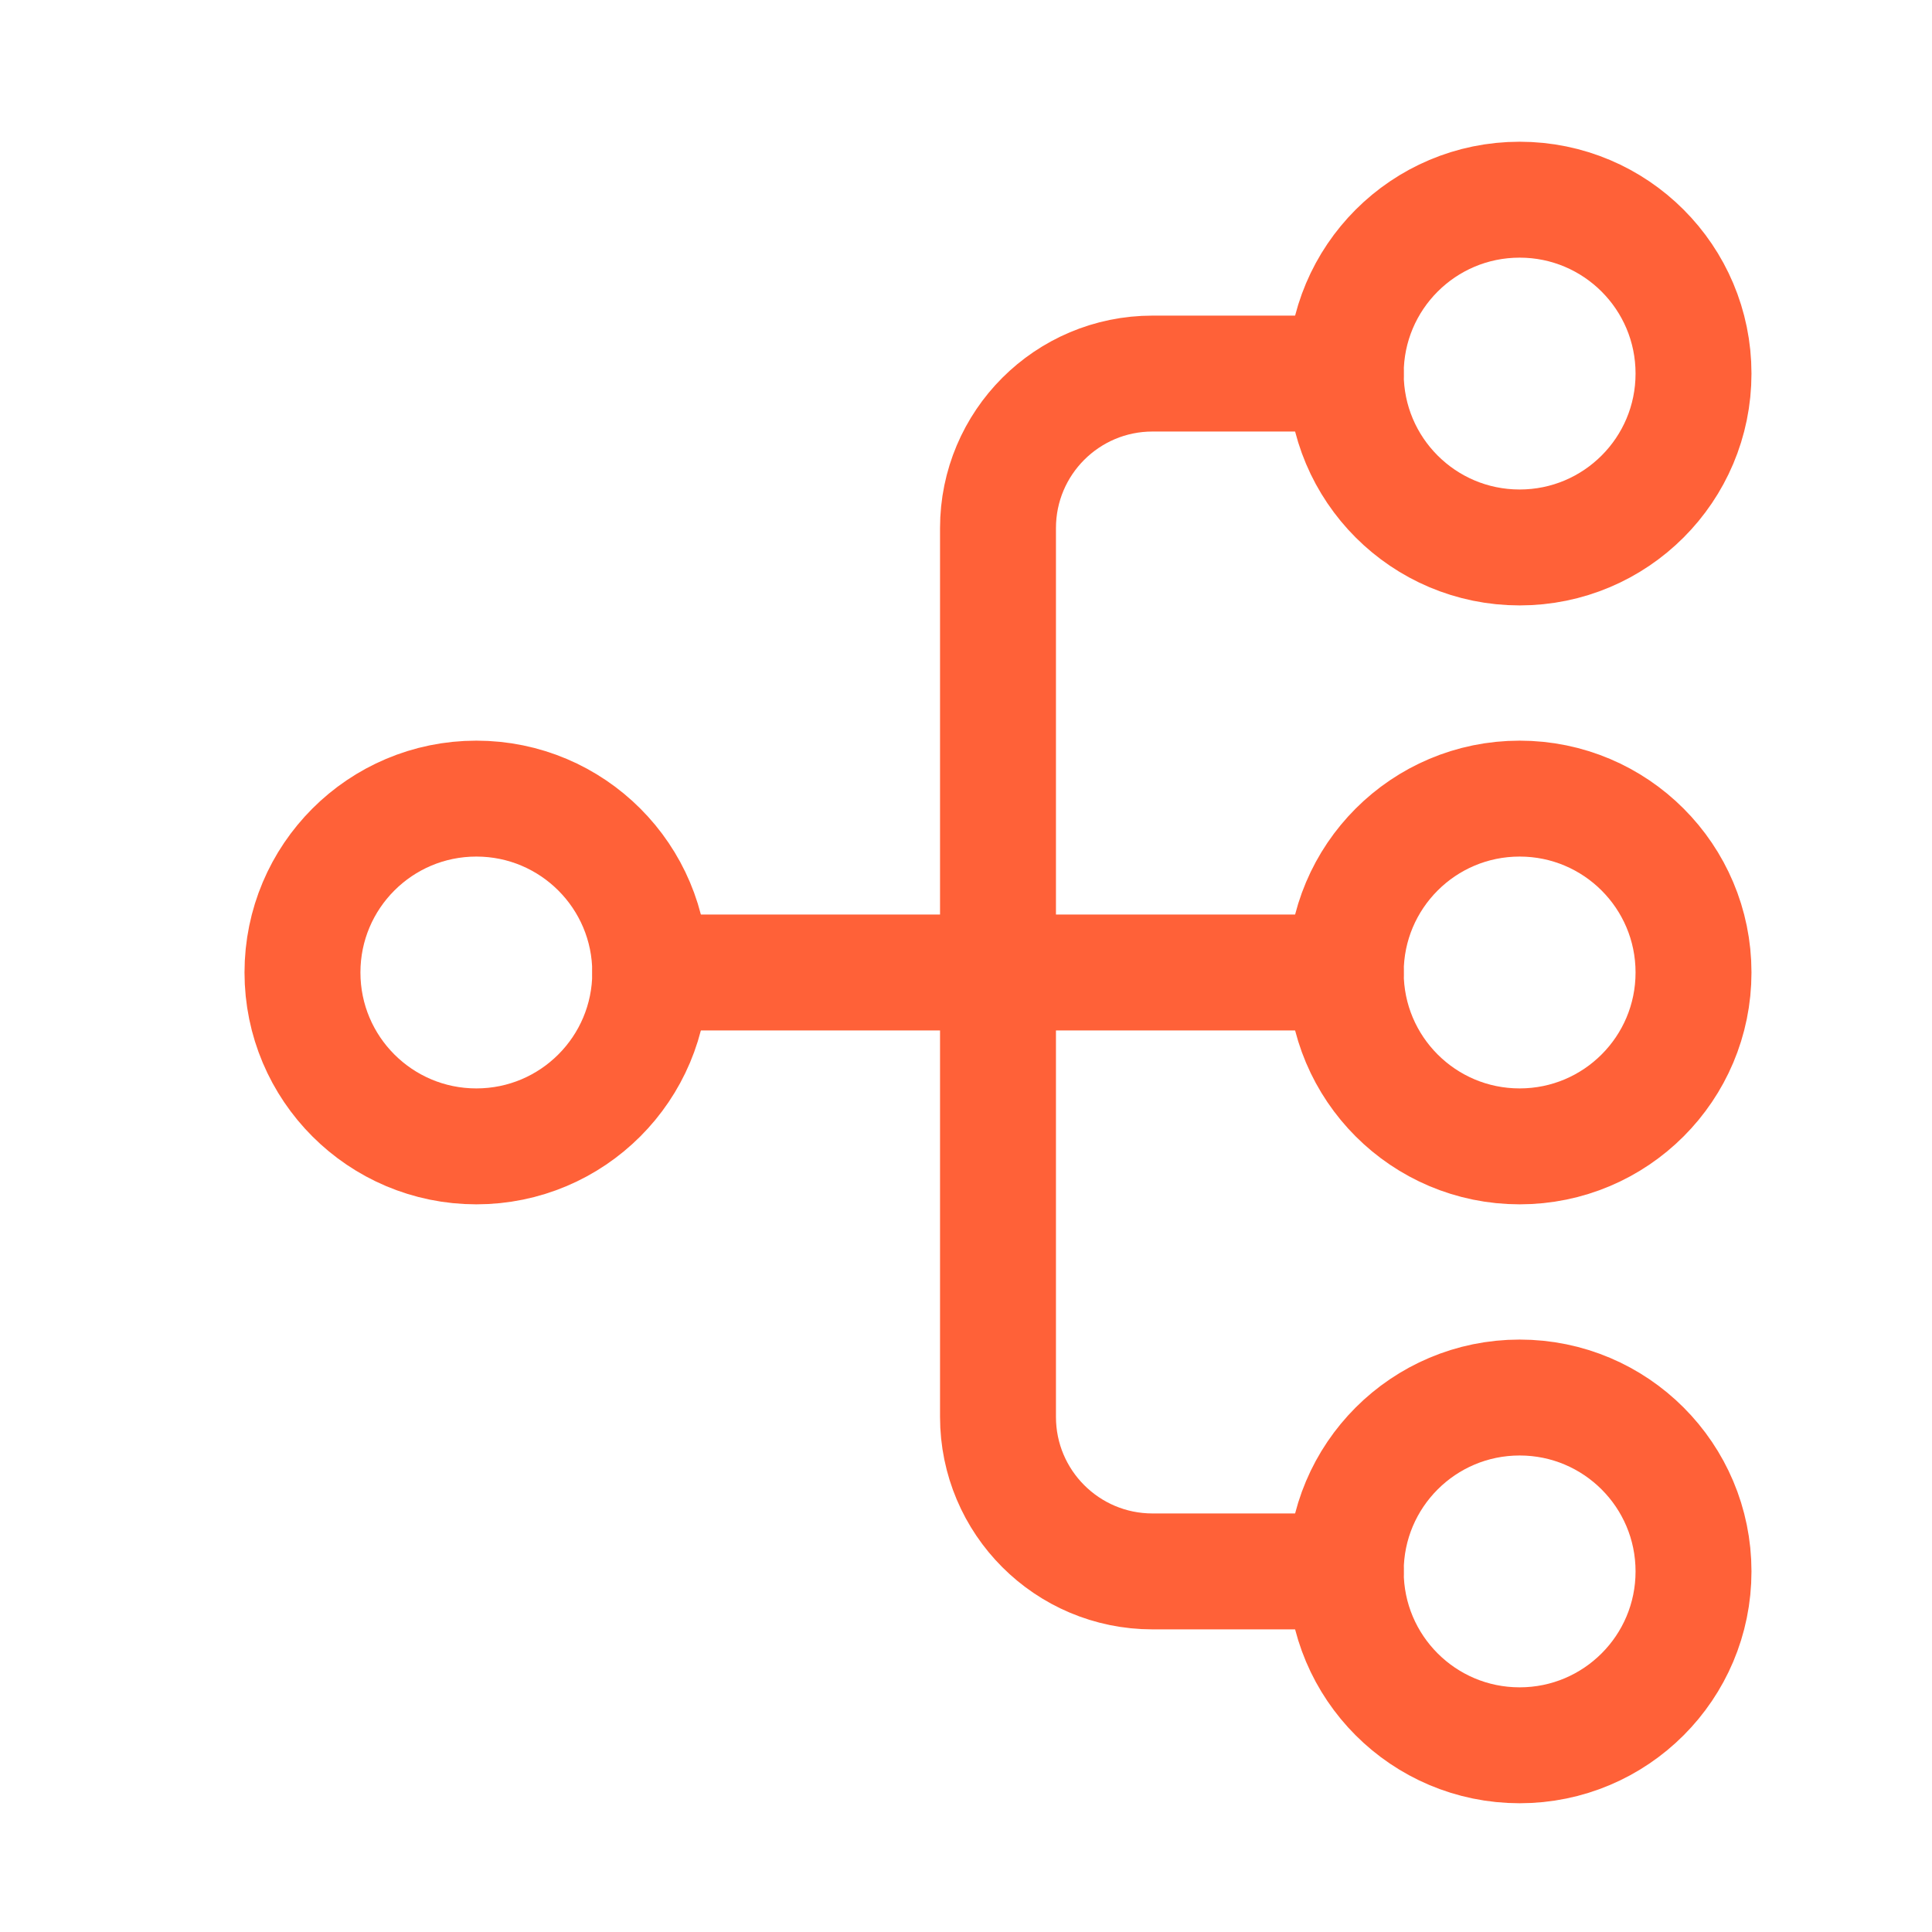
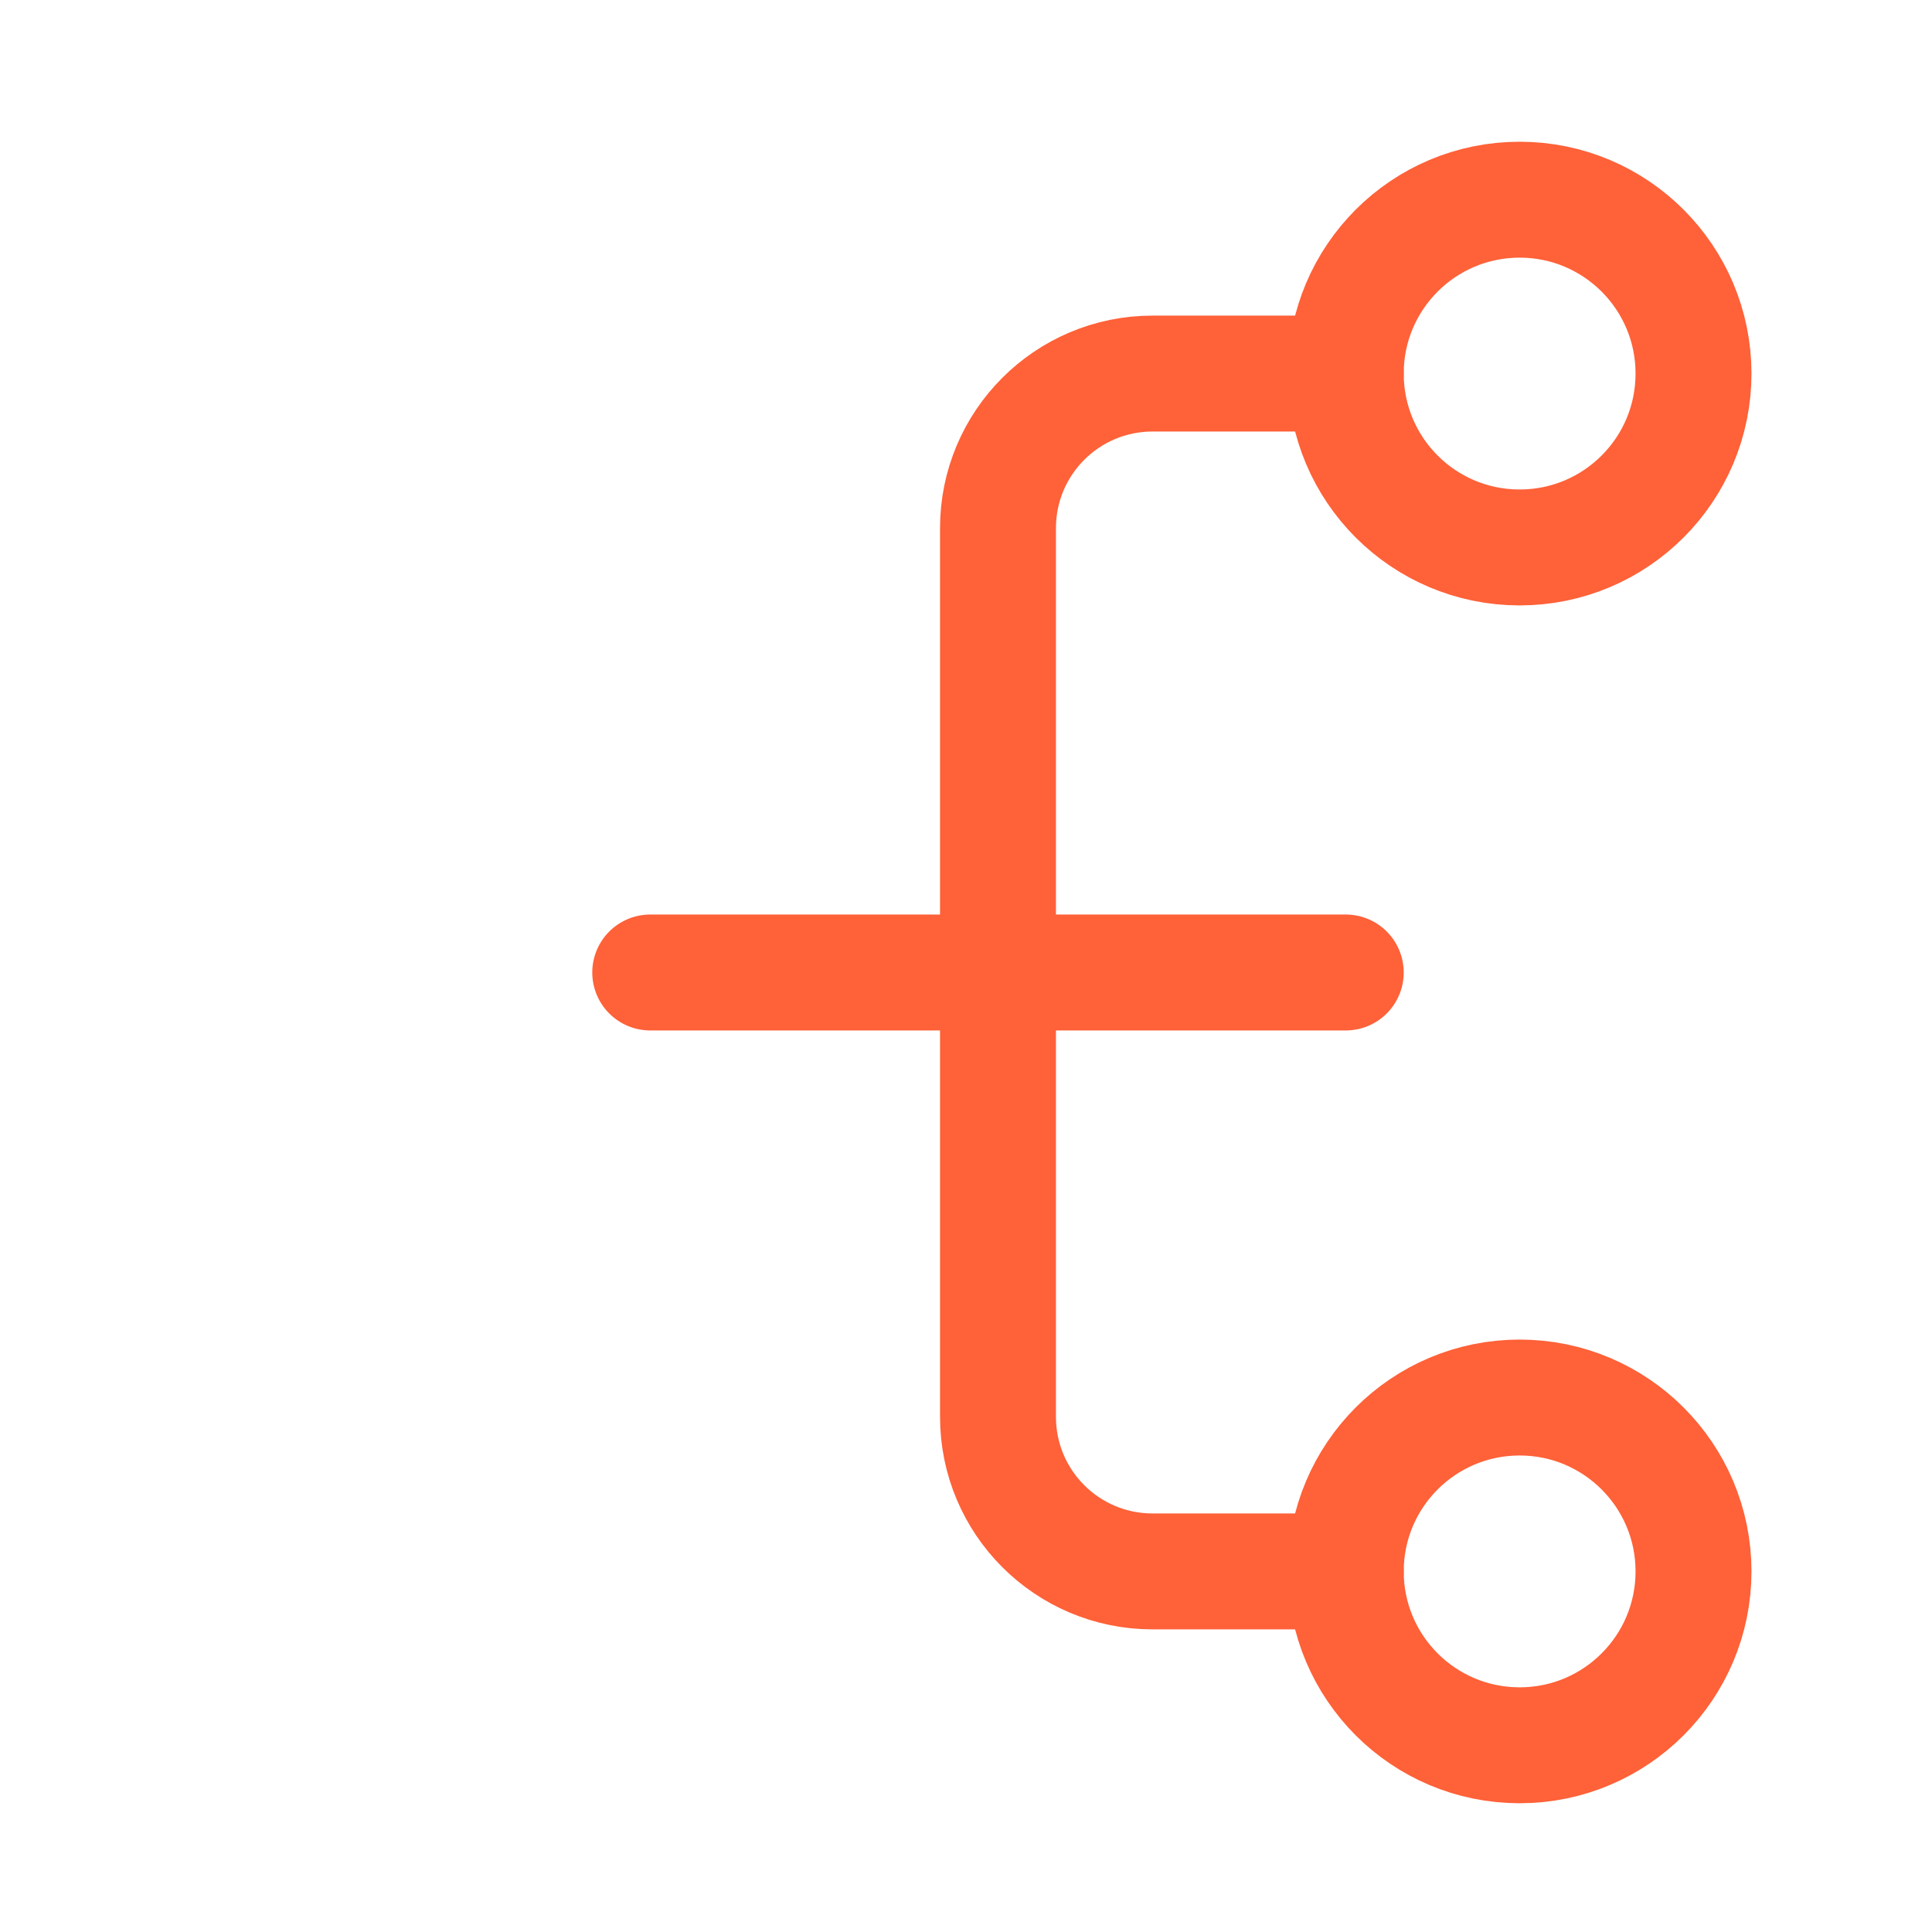
<svg xmlns="http://www.w3.org/2000/svg" width="25" height="25" viewBox="0 0 25 25" fill="none">
-   <path fill-rule="evenodd" clip-rule="evenodd" d="M19.664 7.084C20.907 7.084 21.914 6.077 21.914 4.834C21.914 3.591 20.907 2.584 19.664 2.584C18.421 2.584 17.414 3.591 17.414 4.834C17.414 6.077 18.421 7.084 19.664 7.084Z" stroke="#FF6138" stroke-width="1.5" stroke-linecap="round" stroke-linejoin="round" />
-   <path fill-rule="evenodd" clip-rule="evenodd" d="M19.664 14.834C20.907 14.834 21.914 13.827 21.914 12.584C21.914 11.341 20.907 10.334 19.664 10.334C18.421 10.334 17.414 11.341 17.414 12.584C17.414 13.827 18.421 14.834 19.664 14.834Z" stroke="#FF6138" stroke-width="1.5" stroke-linecap="round" stroke-linejoin="round" />
-   <path fill-rule="evenodd" clip-rule="evenodd" d="M6.164 14.834C7.407 14.834 8.414 13.827 8.414 12.584C8.414 11.341 7.407 10.334 6.164 10.334C4.921 10.334 3.914 11.341 3.914 12.584C3.914 13.827 4.921 14.834 6.164 14.834Z" stroke="#FF6138" stroke-width="1.5" stroke-linecap="round" stroke-linejoin="round" />
+   <path fill-rule="evenodd" clip-rule="evenodd" d="M19.664 7.084C20.907 7.084 21.914 6.077 21.914 4.834C21.914 3.591 20.907 2.584 19.664 2.584C18.421 2.584 17.414 3.591 17.414 4.834C17.414 6.077 18.421 7.084 19.664 7.084" stroke="#FF6138" stroke-width="1.5" stroke-linecap="round" stroke-linejoin="round" />
  <path fill-rule="evenodd" clip-rule="evenodd" d="M19.664 22.584C20.907 22.584 21.914 21.577 21.914 20.334C21.914 19.091 20.907 18.084 19.664 18.084C18.421 18.084 17.414 19.091 17.414 20.334C17.414 21.577 18.421 22.584 19.664 22.584Z" stroke="#FF6138" stroke-width="1.5" stroke-linecap="round" stroke-linejoin="round" />
  <path d="M17.414 4.834H14.914C13.809 4.834 12.914 5.729 12.914 6.834V18.334C12.914 19.439 13.809 20.334 14.914 20.334H17.414" stroke="#FF6138" stroke-width="1.5" stroke-linecap="round" stroke-linejoin="round" />
  <path d="M17.414 12.584H8.414" stroke="#FF6138" stroke-width="1.5" stroke-linecap="round" stroke-linejoin="round" />
</svg>